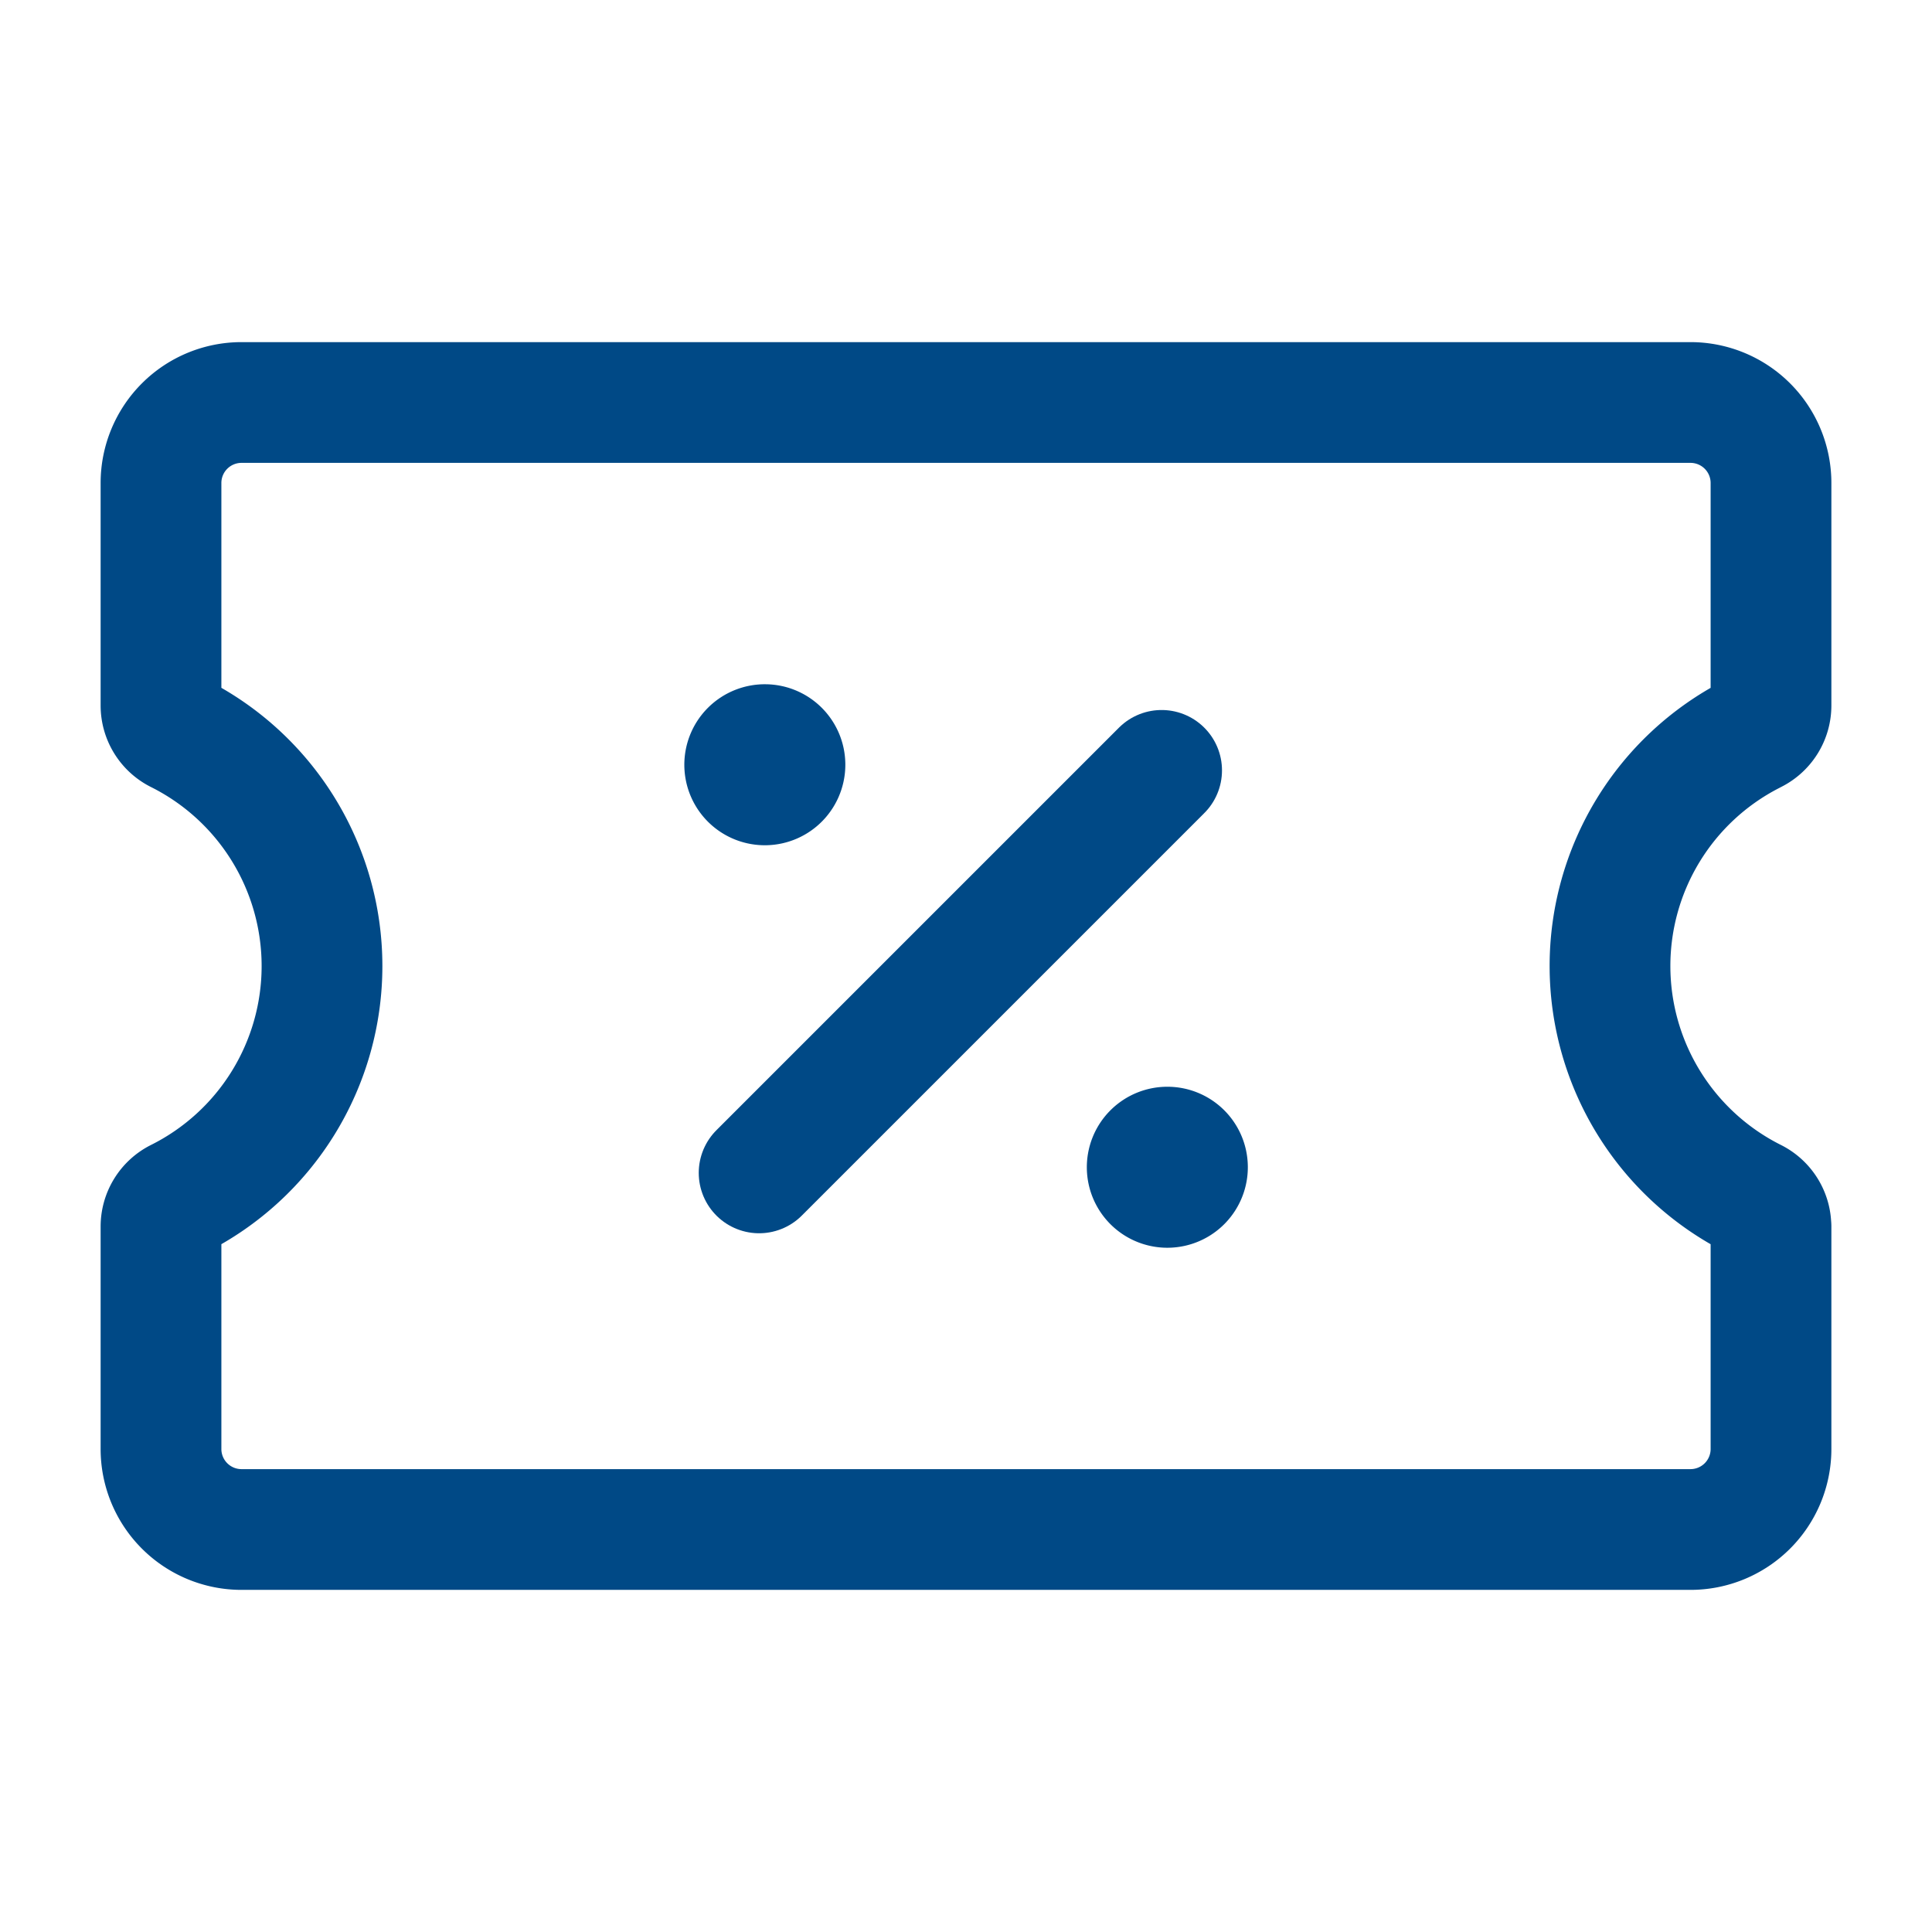
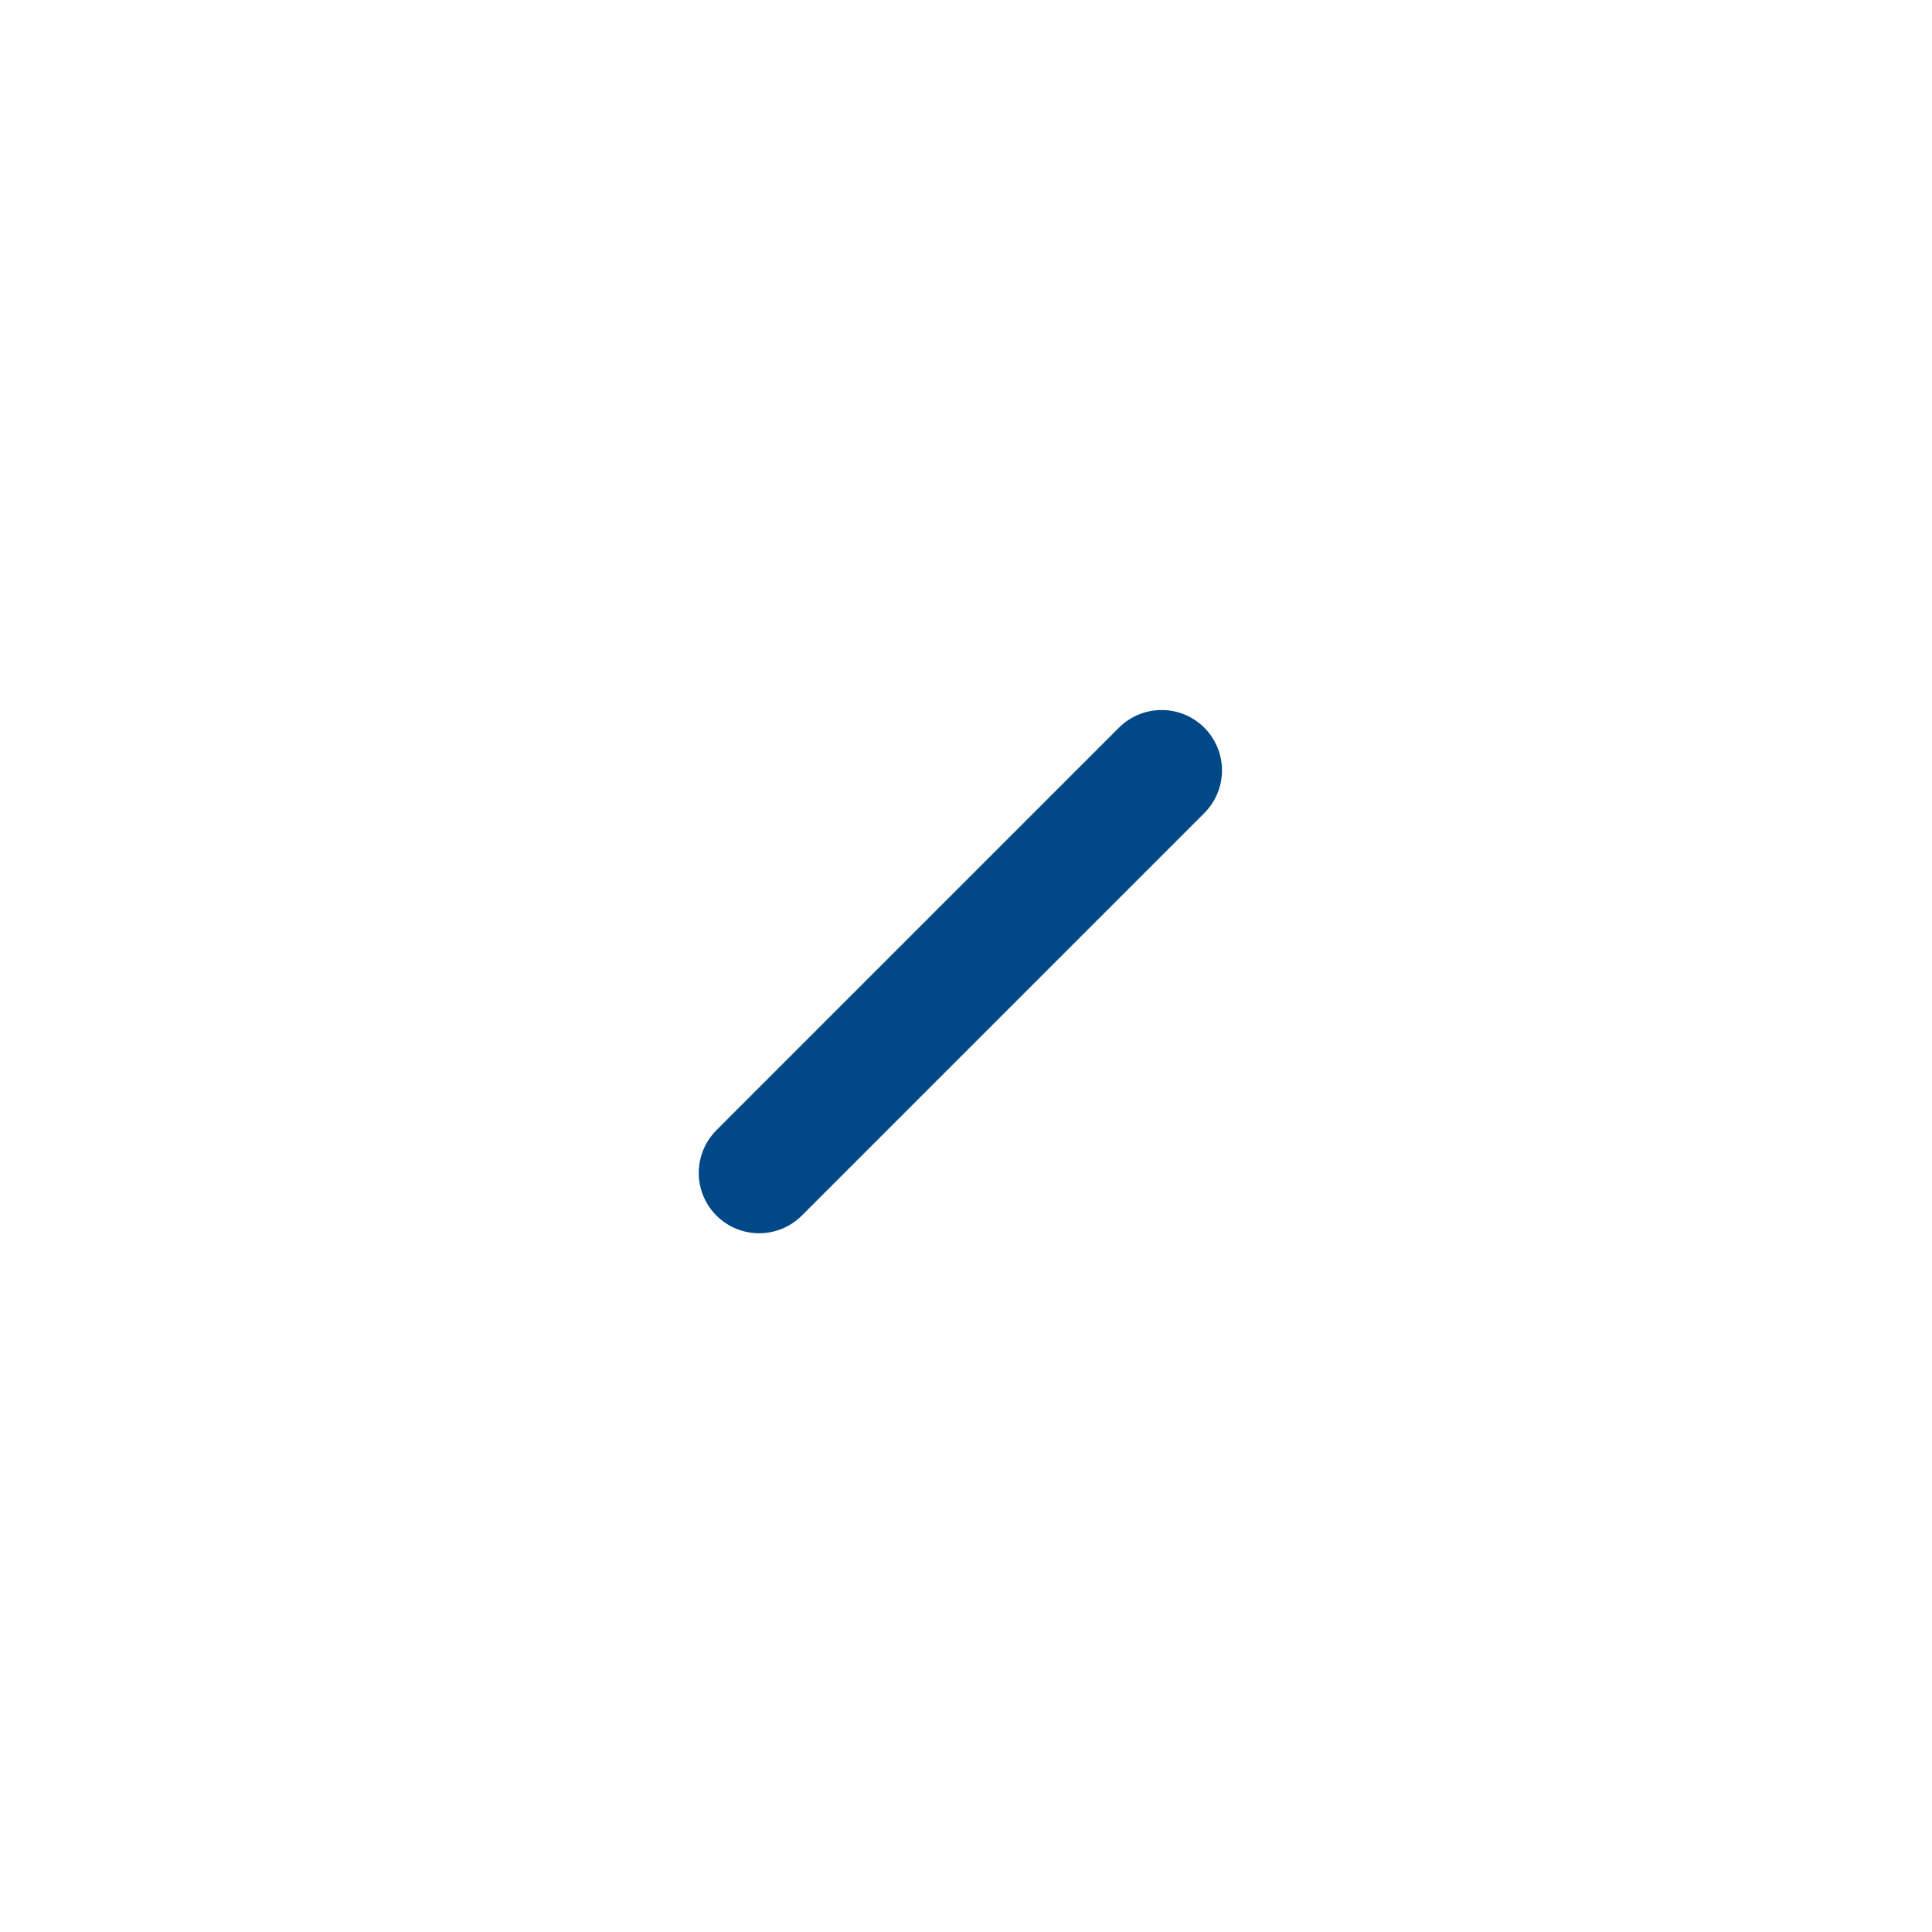
<svg xmlns="http://www.w3.org/2000/svg" width="24" height="24" viewBox="0 0 24 24">
-   <path d="M0,0H24V24H0Z" fill="none" />
-   <path d="M22,15.236V18a1,1,0,0,1-1,1H3a1,1,0,0,1-1-1V15.236a.383.383,0,0,1,.211-.342h0A3.234,3.234,0,0,0,4,12H4A3.236,3.236,0,0,0,2.211,9.106h0A.383.383,0,0,1,2,8.764V6A1,1,0,0,1,3,5H21a1,1,0,0,1,1,1V8.764a.383.383,0,0,1-.211.342l-.044.023A3.234,3.234,0,0,0,20,12h0a3.236,3.236,0,0,0,1.788,2.894h0a.383.383,0,0,1,.211.342Z" fill="none" stroke="#004986" stroke-linecap="round" stroke-linejoin="round" stroke-width="1.5" />
  <path d="M9.43,14.57l5-5" fill="none" stroke="#004986" stroke-linecap="round" stroke-linejoin="round" stroke-width="1.5" />
-   <path d="M14.5,14.25a.25.25,0,1,0,.251.25.249.249,0,0,0-.251-.25" fill="none" stroke="#004986" stroke-linecap="round" stroke-linejoin="round" stroke-width="1.5" />
-   <path d="M9.5,9.25a.25.25,0,1,0,.251.25A.249.249,0,0,0,9.5,9.25" fill="none" stroke="#004986" stroke-linecap="round" stroke-linejoin="round" stroke-width="1.5" />
</svg>